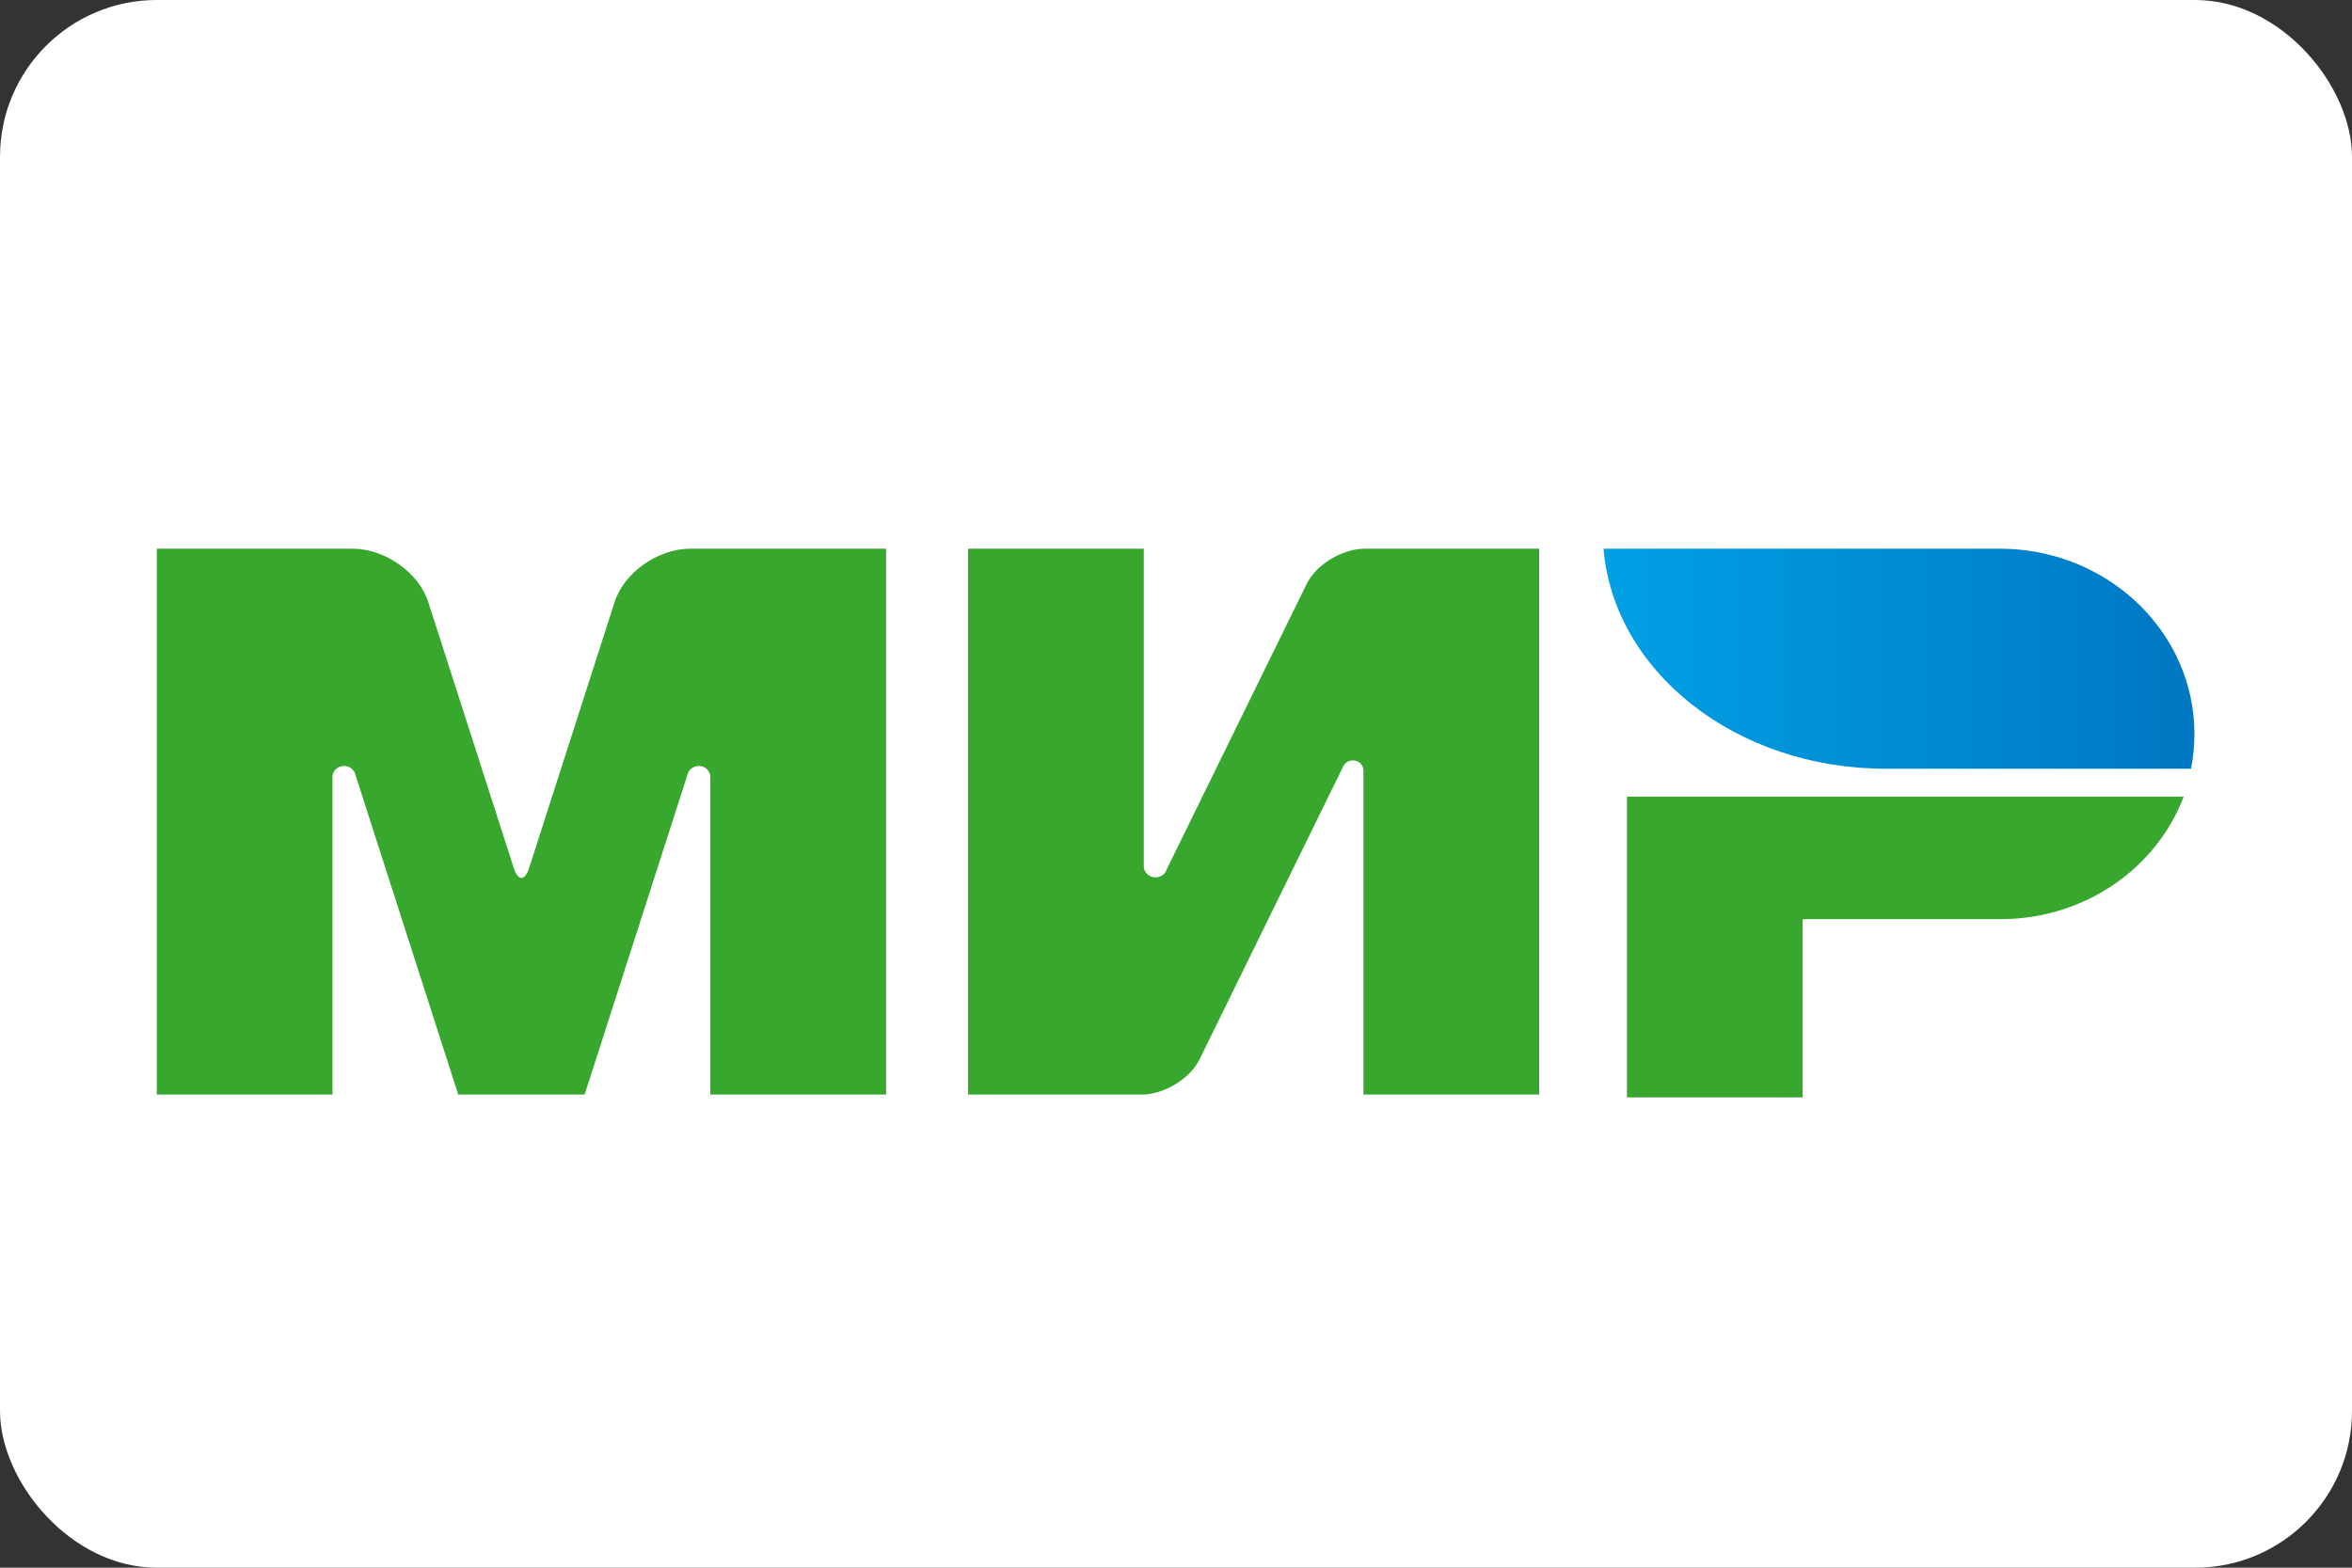
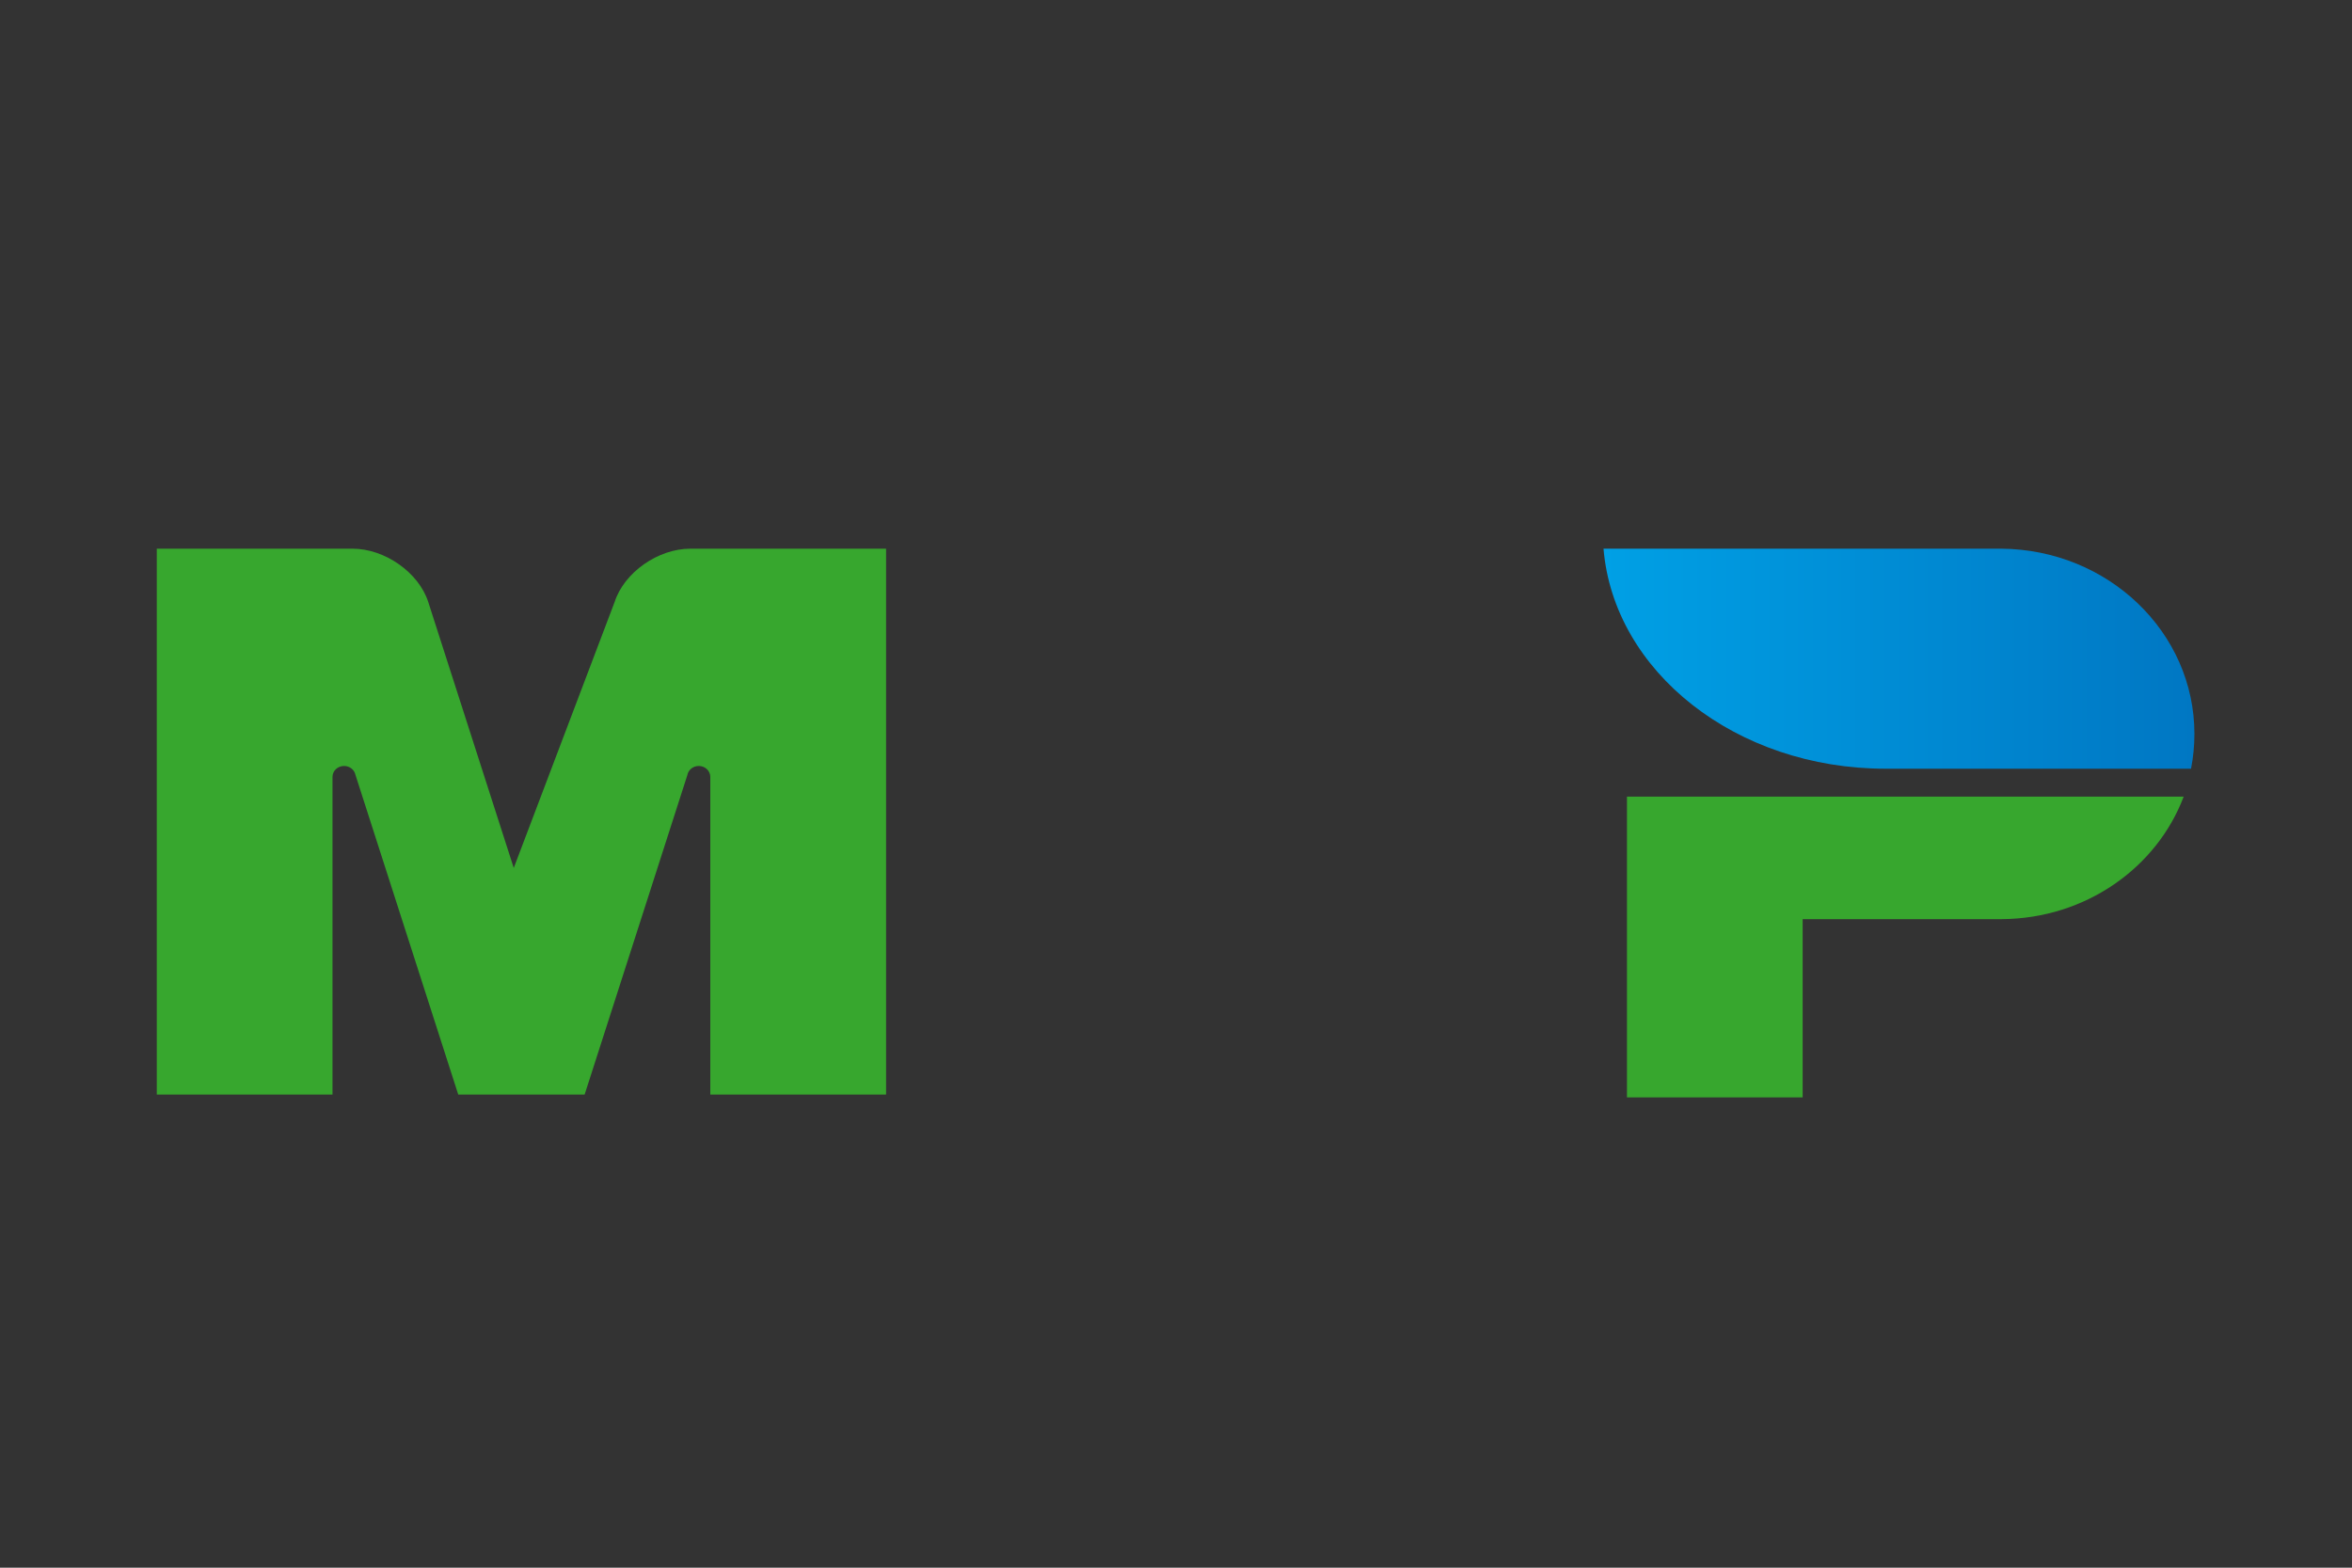
<svg xmlns="http://www.w3.org/2000/svg" width="30" height="20" viewBox="0 0 30 20" fill="none">
  <rect x="0" y="0" width="30" height="20" fill="#333333" stroke="none" />
-   <rect width="30" height="20" rx="2" fill="white" />
  <g clip-path="url(#clip0_679_8290)">
    <path fill-rule="evenodd" clip-rule="evenodd" d="M20.752 10.163V14H22.993V11.726H25.534C26.603 11.719 27.511 11.069 27.853 10.163H20.752Z" fill="#37A72E" />
    <path fill-rule="evenodd" clip-rule="evenodd" d="M20.453 7C20.584 8.569 22.144 9.807 24.049 9.807C24.055 9.807 27.947 9.807 27.947 9.807C27.975 9.663 27.99 9.515 27.99 9.363C27.99 8.064 26.888 7.01 25.525 7L20.453 7Z" fill="url(#paint0_linear_679_8290)" />
-     <path fill-rule="evenodd" clip-rule="evenodd" d="M17.137 9.77L17.139 9.766L17.139 9.766C17.162 9.727 17.206 9.701 17.256 9.701C17.329 9.701 17.389 9.756 17.391 9.825L17.391 9.825V13.964H19.632V7H17.391C17.107 7.009 16.785 7.207 16.666 7.451L14.882 11.089C14.878 11.104 14.871 11.118 14.862 11.131L14.861 11.132L14.861 11.132C14.834 11.169 14.789 11.193 14.739 11.193C14.656 11.193 14.589 11.129 14.589 11.051V7H12.348V13.964H14.589V13.964C14.87 13.95 15.184 13.754 15.301 13.514L17.132 9.779C17.134 9.776 17.135 9.773 17.137 9.77Z" fill="#37A72E" />
-     <path fill-rule="evenodd" clip-rule="evenodd" d="M8.767 9.889L7.457 13.964H5.845L4.534 9.886C4.521 9.821 4.461 9.772 4.389 9.772C4.307 9.772 4.241 9.834 4.241 9.912C4.241 9.913 4.241 9.913 4.241 9.914L4.241 13.964H2V7H3.924H4.497C4.909 7 5.341 7.304 5.462 7.679L6.553 11.073C6.607 11.242 6.695 11.242 6.749 11.073L7.84 7.679C7.961 7.304 8.393 7 8.805 7L9.378 7H11.302V13.964H9.06V9.914C9.06 9.913 9.06 9.913 9.06 9.912C9.06 9.834 8.994 9.772 8.913 9.772C8.84 9.772 8.779 9.822 8.767 9.889Z" fill="#37A72E" />
+     <path fill-rule="evenodd" clip-rule="evenodd" d="M8.767 9.889L7.457 13.964H5.845L4.534 9.886C4.521 9.821 4.461 9.772 4.389 9.772C4.307 9.772 4.241 9.834 4.241 9.912C4.241 9.913 4.241 9.913 4.241 9.914L4.241 13.964H2V7H3.924H4.497C4.909 7 5.341 7.304 5.462 7.679L6.553 11.073L7.84 7.679C7.961 7.304 8.393 7 8.805 7L9.378 7H11.302V13.964H9.06V9.914C9.06 9.913 9.06 9.913 9.06 9.912C9.06 9.834 8.994 9.772 8.913 9.772C8.84 9.772 8.779 9.822 8.767 9.889Z" fill="#37A72E" />
  </g>
  <defs>
    <linearGradient id="paint0_linear_679_8290" x1="20.453" y1="8.404" x2="27.99" y2="8.404" gradientUnits="userSpaceOnUse">
      <stop stop-color="#00A0E5" />
      <stop offset="1" stop-color="#0077C3" />
    </linearGradient>
    <clipPath id="clip0_679_8290">
      <rect width="26" height="7" fill="white" transform="translate(2 7)" />
    </clipPath>
  </defs>
</svg>